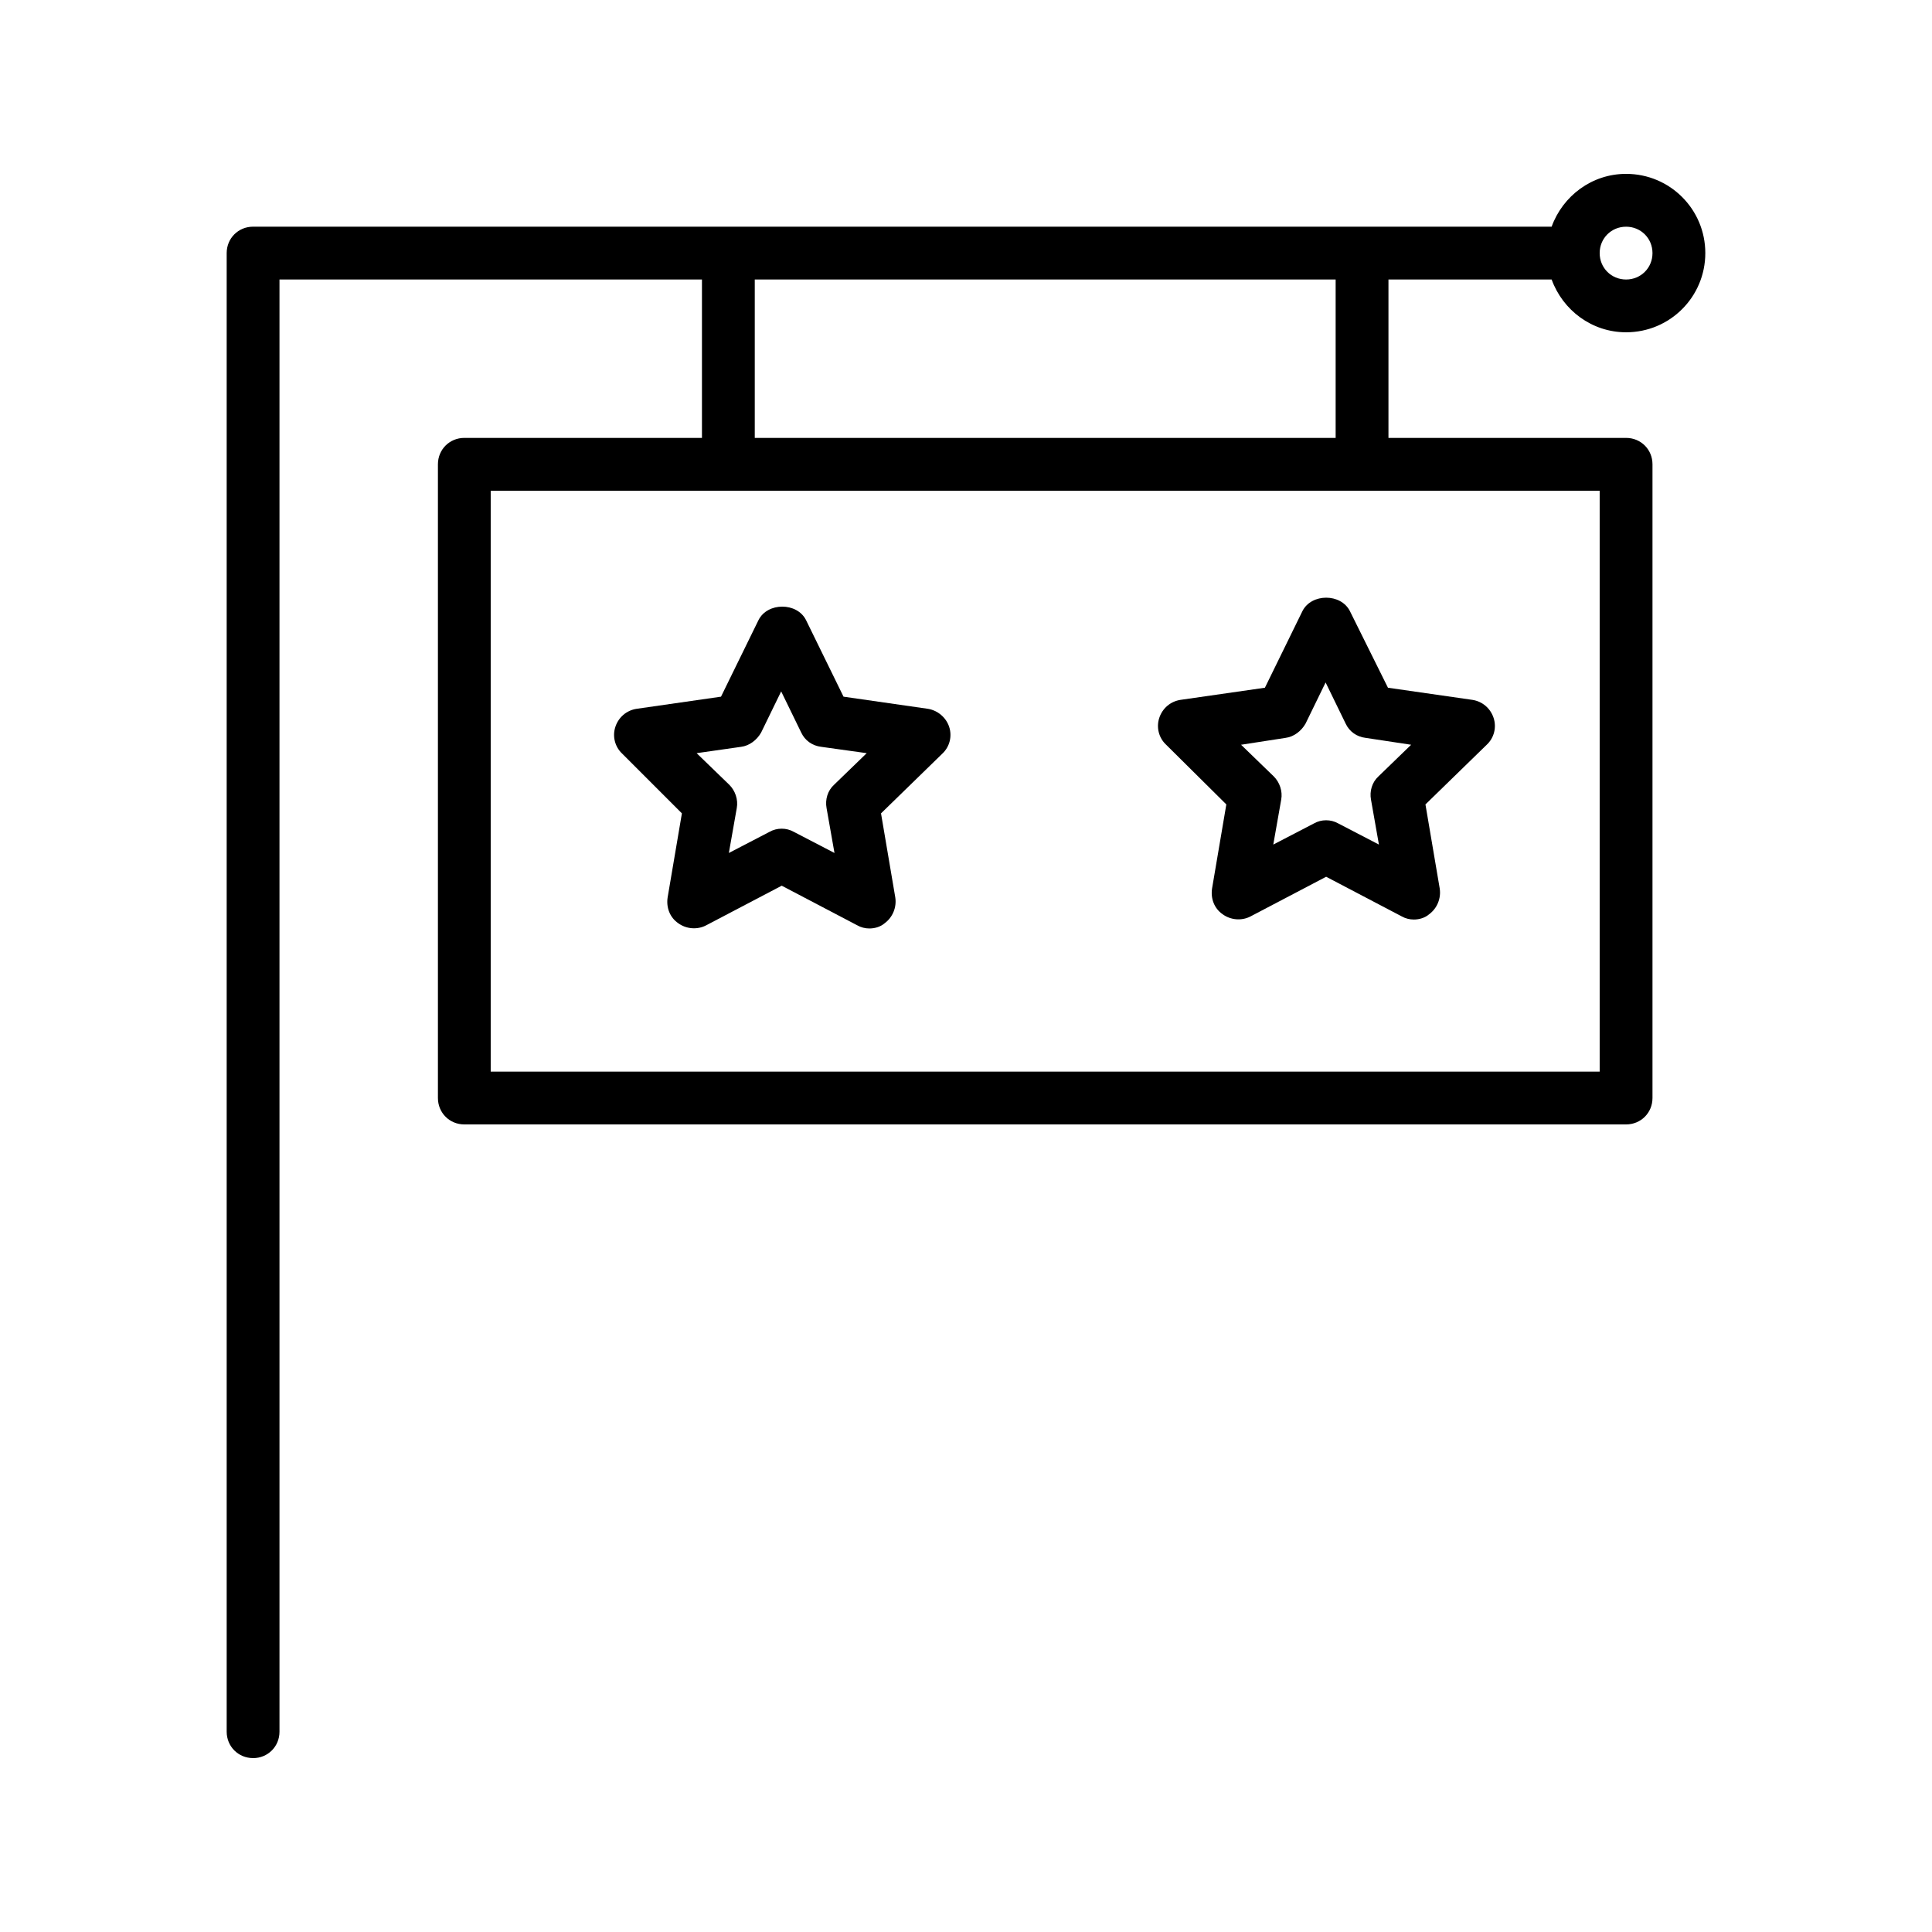
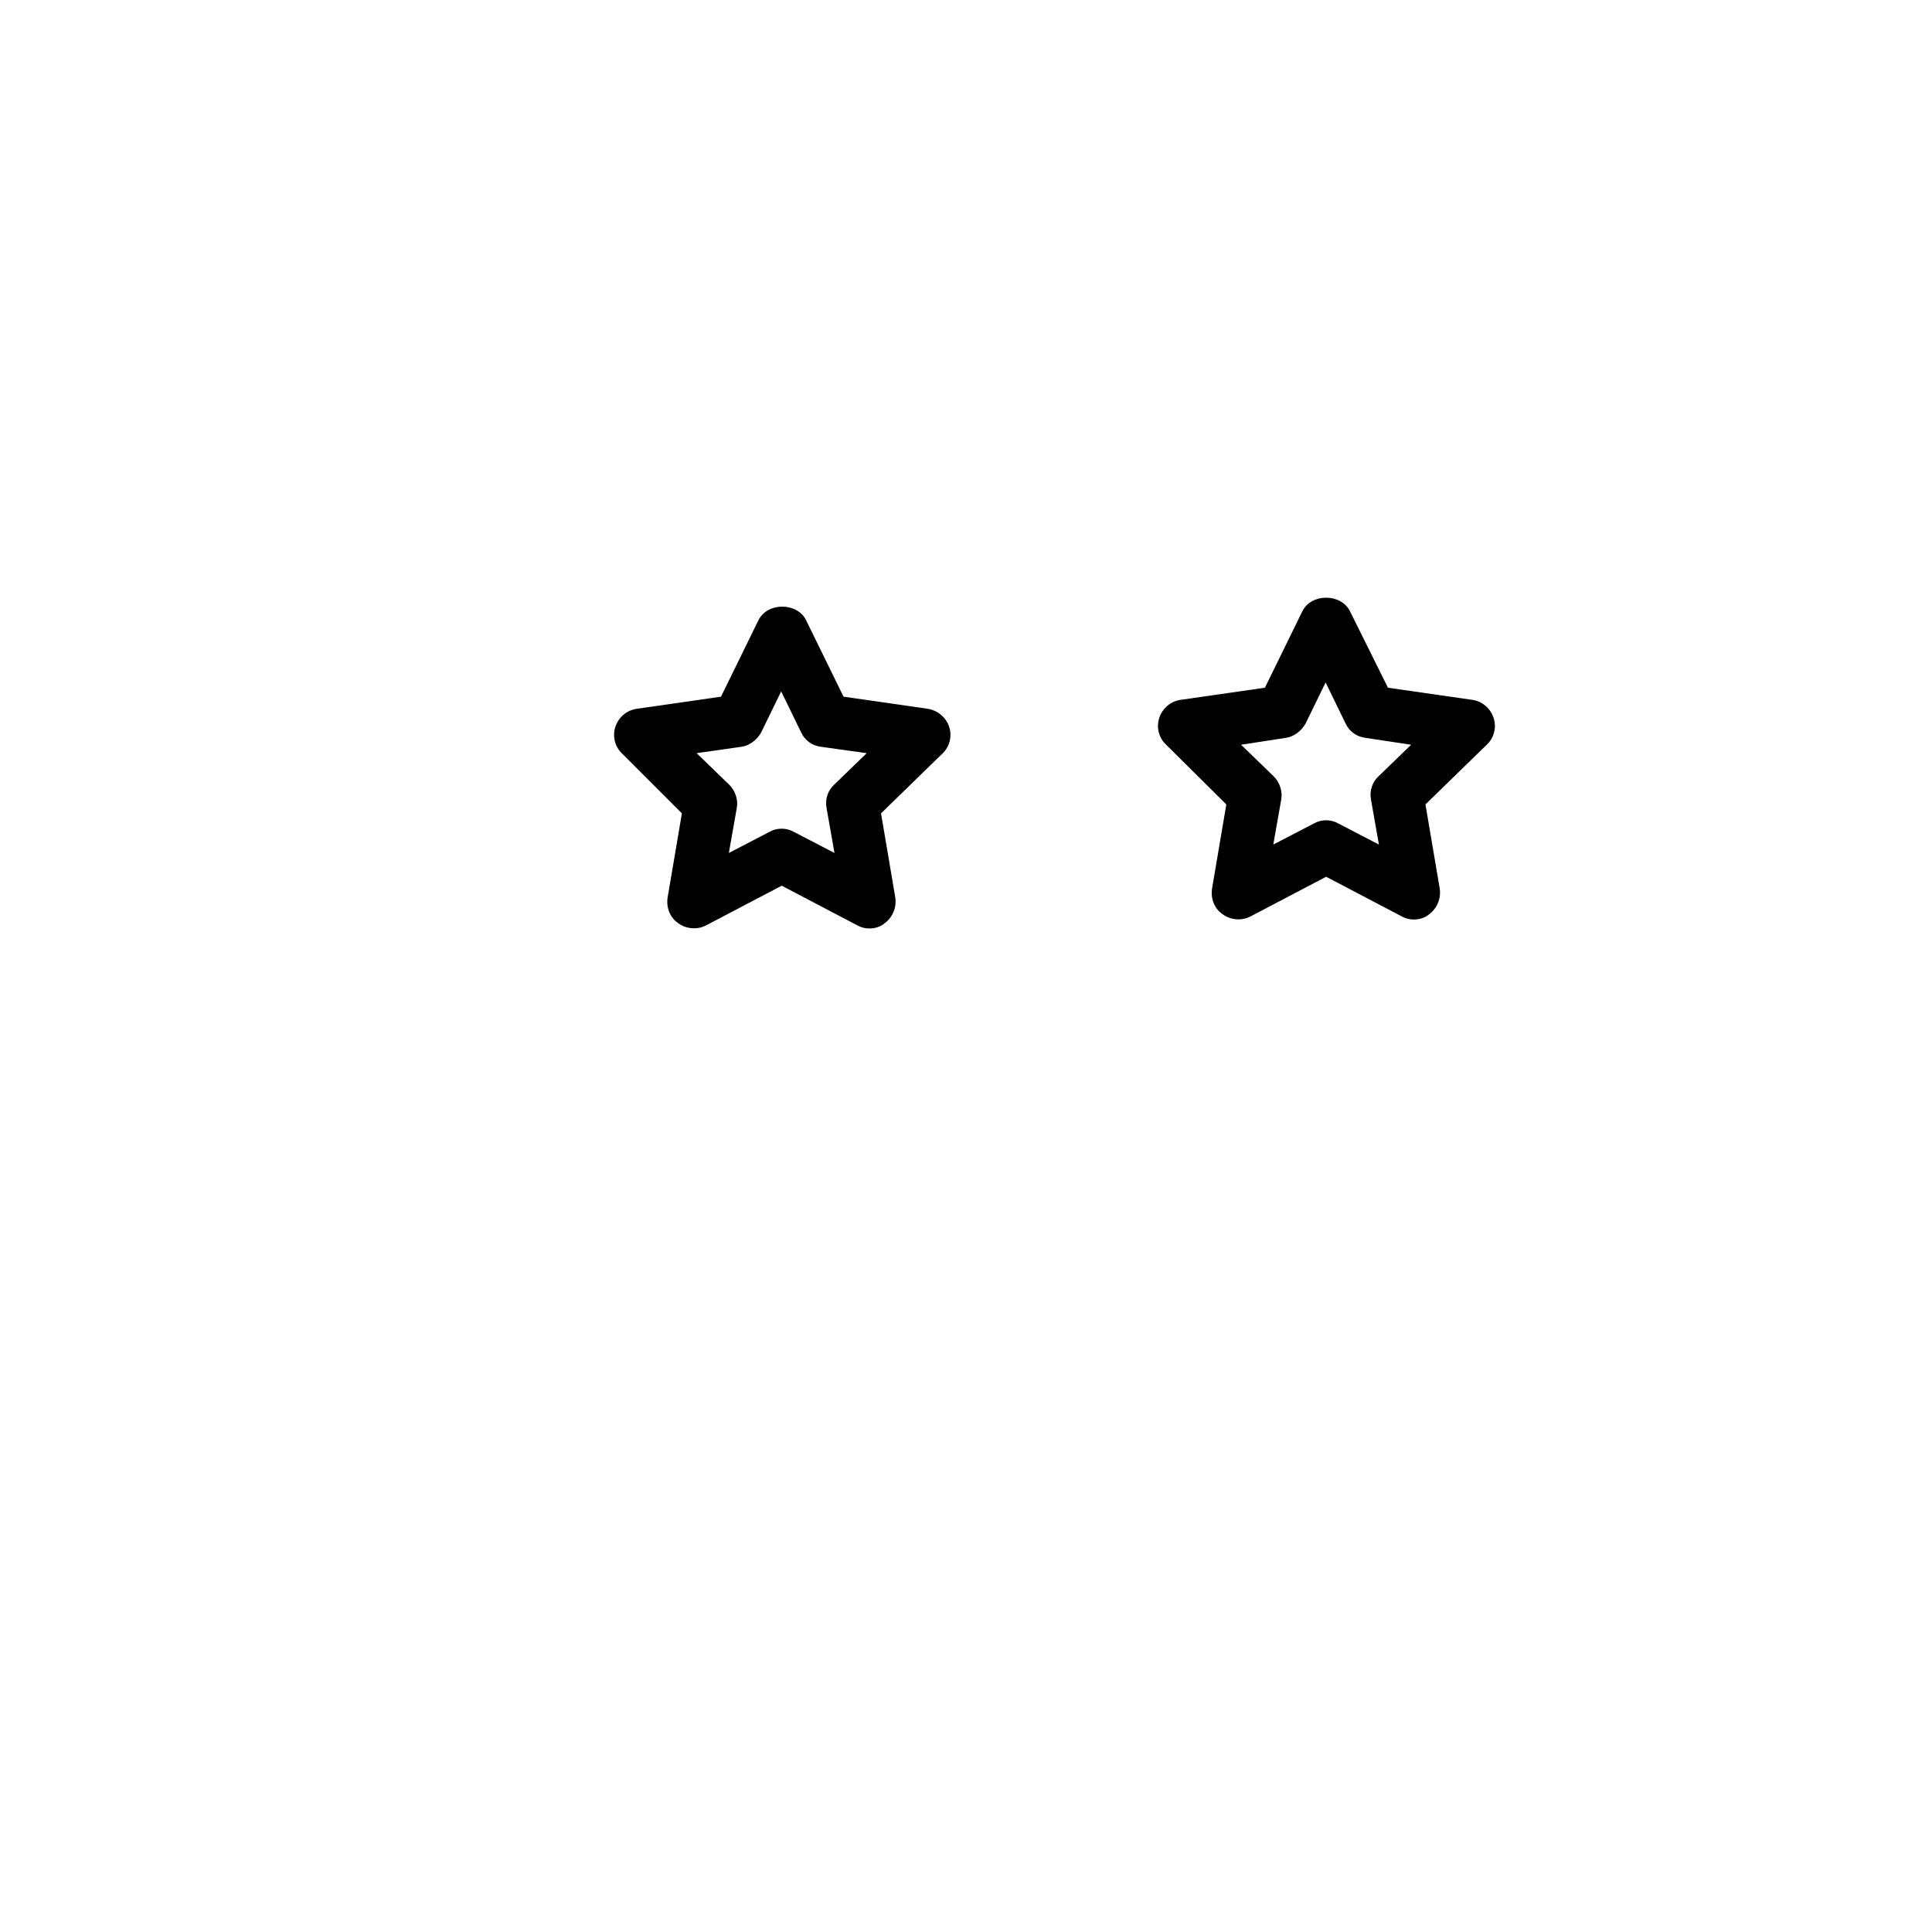
<svg xmlns="http://www.w3.org/2000/svg" fill="#000000" width="800px" height="800px" version="1.1" viewBox="144 144 512 512">
  <g>
-     <path d="m211.07 609.92c3.918 0 6.996-3.078 6.996-6.996v-384.86h111.96v41.984h-62.977c-3.918 0-6.996 3.078-6.996 6.996v167.94c0 3.918 3.078 7 6.996 7h307.88c3.918 0 6.996-3.078 6.996-6.996v-167.94c0.004-3.922-3.074-7-6.992-7h-62.977v-41.984h43.242c2.938 8.117 10.637 13.996 19.734 13.996 11.613 0 20.992-9.375 20.992-20.992 0-11.617-9.379-20.992-20.992-20.992-9.098 0-16.793 5.879-19.734 13.996h-344.13c-3.918 0-6.996 3.078-6.996 6.996v391.85c0 3.918 3.078 6.996 6.996 6.996zm363.86-405.84c3.918 0 6.996 3.078 6.996 6.996 0 3.918-3.078 6.996-6.996 6.996-3.918 0-7-3.078-7-6.996 0-3.918 3.082-6.996 7-6.996zm-7 69.973v153.94h-293.89v-153.94zm-223.91-55.98h153.94v41.984h-153.94z" />
    <path d="m324.71 359.55-3.777 22.25c-0.418 2.66 0.559 5.316 2.801 6.856 2.098 1.539 5.039 1.82 7.418 0.559l20.012-10.496 20.012 10.496c0.98 0.559 2.098 0.84 3.219 0.84 1.398 0 2.938-0.418 4.059-1.398 2.098-1.539 3.219-4.199 2.801-6.856l-3.777-22.25 16.234-15.812c1.961-1.82 2.66-4.617 1.82-7.137s-3.078-4.34-5.598-4.758l-22.391-3.219-9.938-20.293c-2.379-4.758-10.215-4.758-12.594 0l-9.938 20.293-22.391 3.219c-2.66 0.418-4.758 2.238-5.598 4.758-0.84 2.519-0.141 5.316 1.82 7.137zm15.676-17.633c2.238-0.281 4.199-1.82 5.316-3.777l5.316-10.914 5.316 10.914c0.98 2.098 2.938 3.5 5.316 3.777l12.035 1.68-8.676 8.398c-1.68 1.539-2.379 3.918-1.961 6.156l2.098 11.895-10.777-5.598c-0.98-0.559-2.098-0.84-3.219-0.84-1.121 0-2.238 0.281-3.219 0.84l-10.777 5.598 2.098-11.895c0.418-2.238-0.418-4.617-1.961-6.156l-8.676-8.398z" />
    <path d="m468.99 357.18-3.777 22.25c-0.418 2.66 0.559 5.316 2.801 6.856 2.098 1.539 5.039 1.82 7.418 0.559l20.012-10.496 20.012 10.496c0.98 0.559 2.098 0.84 3.219 0.84 1.398 0 2.938-0.418 4.059-1.398 2.098-1.539 3.219-4.199 2.801-6.856l-3.777-22.25 16.234-15.812c1.961-1.82 2.66-4.617 1.82-7.137-0.84-2.519-2.938-4.34-5.598-4.758l-22.391-3.219-10.078-20.293c-2.379-4.758-10.215-4.758-12.594 0l-9.938 20.293-22.391 3.219c-2.66 0.418-4.758 2.238-5.598 4.758-0.84 2.519-0.141 5.316 1.82 7.137zm15.676-17.633c2.238-0.281 4.199-1.82 5.316-3.777l5.316-10.914 5.316 10.914c0.98 2.098 2.938 3.5 5.316 3.777l12.035 1.82-8.676 8.398c-1.68 1.539-2.379 3.918-1.961 6.156l2.098 11.895-10.777-5.598c-0.98-0.559-2.098-0.84-3.219-0.84s-2.238 0.281-3.219 0.84l-10.777 5.598 2.098-11.895c0.418-2.238-0.418-4.617-1.961-6.156l-8.676-8.398z" />
  </g>
</svg>